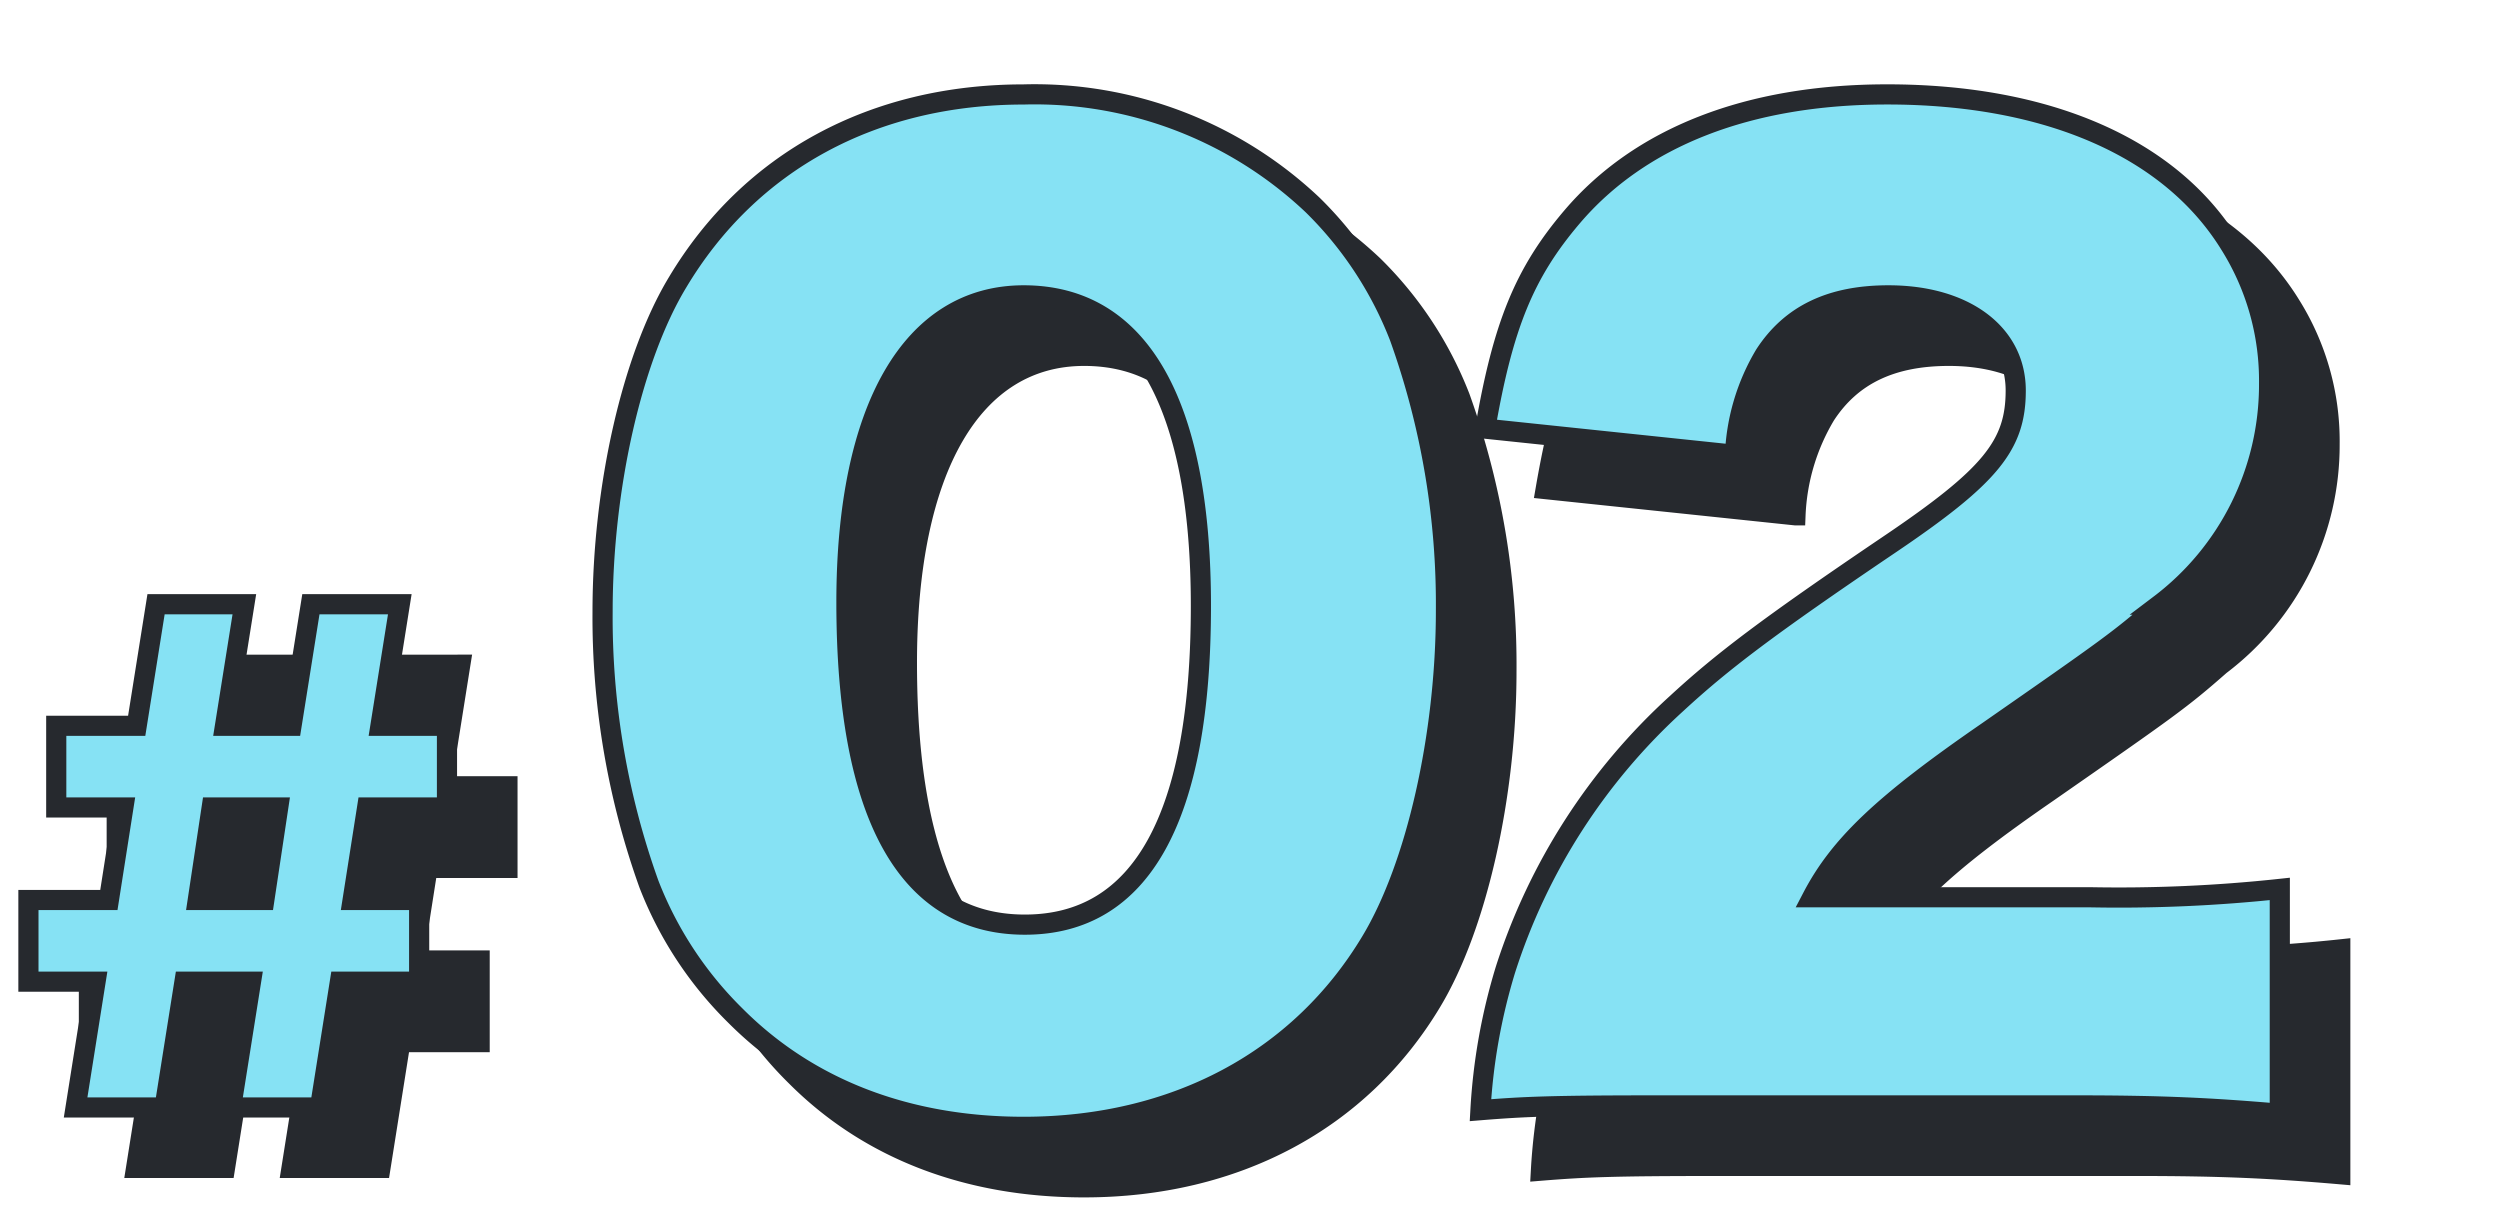
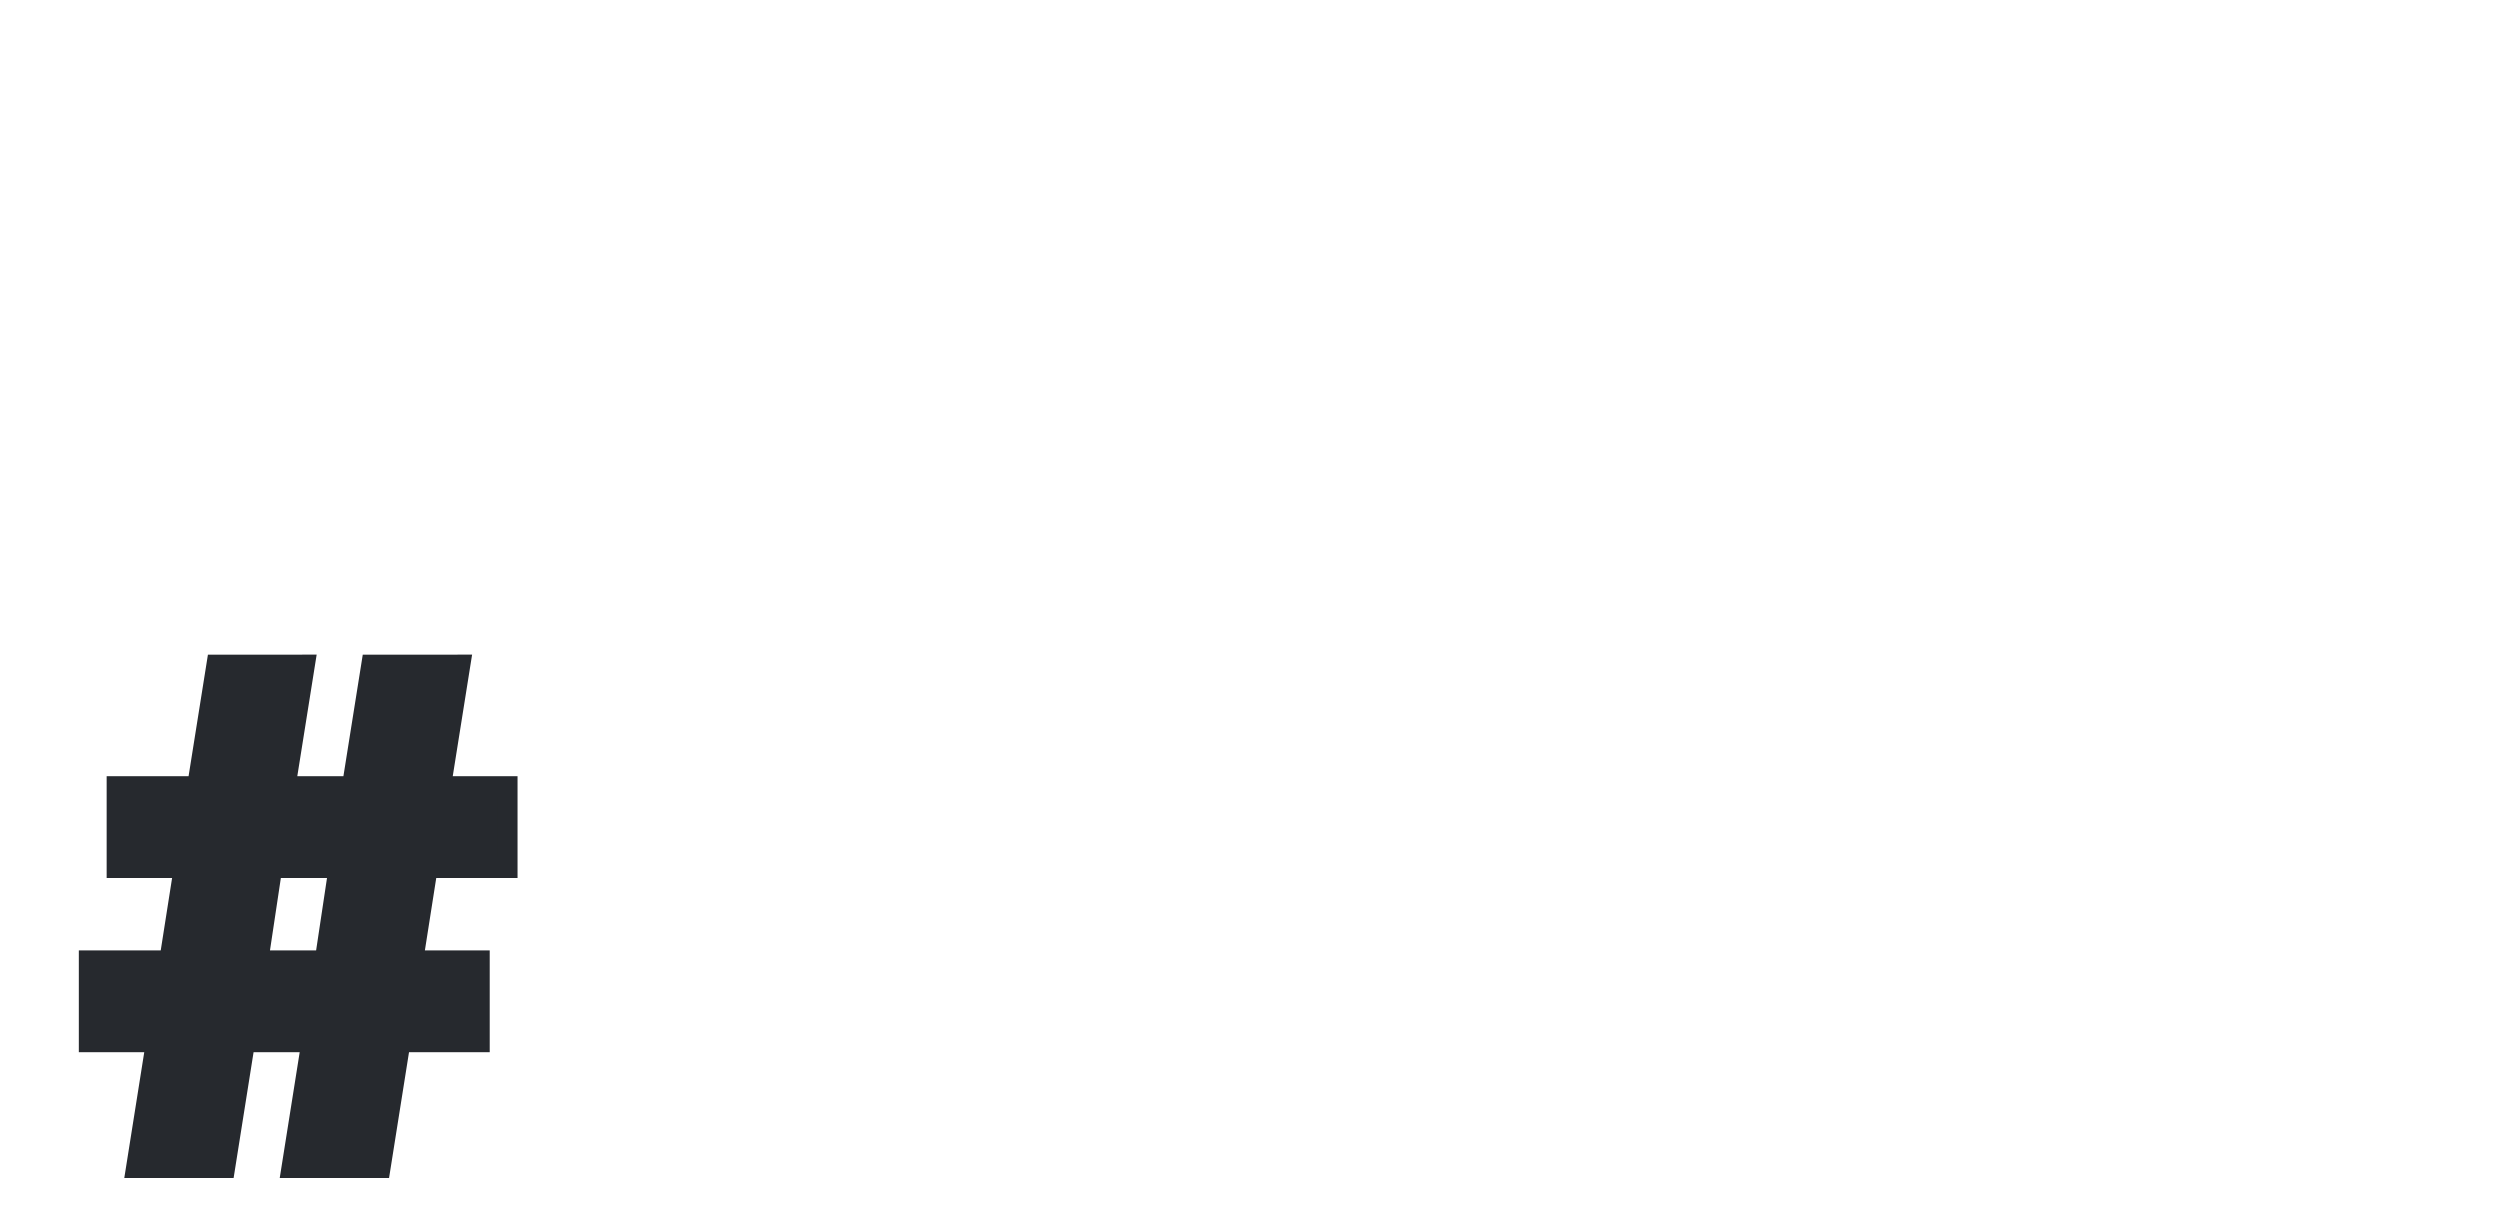
<svg xmlns="http://www.w3.org/2000/svg" width="124" height="60" viewBox="0 0 124 60">
  <g id="stage_num_02" transform="translate(-815 -2544)">
    <g id="グループ_4219" data-name="グループ 4219" transform="translate(3 3)">
-       <path id="パス_5655" data-name="パス 5655" d="M22.774,2.891c7.493,0,13.688-3.3,17.228-9.2,2.242-3.717,3.717-10.207,3.717-16.4a39.245,39.245,0,0,0-2.3-13.57,18.58,18.58,0,0,0-4.307-6.549,20.063,20.063,0,0,0-14.337-5.487c-7.434,0-13.57,3.3-17.169,9.322C3.363-35.282,1.888-28.851,1.888-22.656a39.15,39.15,0,0,0,2.3,13.511A18.58,18.58,0,0,0,8.5-2.6C12.1,1,16.992,2.891,22.774,2.891Zm0-41.241c5.723,0,8.791,5.31,8.791,15.4,0,10.5-2.95,15.812-8.732,15.812-5.841,0-8.85-5.428-8.85-15.989C13.983-32.745,17.228-38.35,22.774-38.35ZM74.989,1.829c4.189,0,6.667.118,10.089.413V-8.909a74.718,74.718,0,0,1-9.44.413H61.891c1.357-2.6,3.54-4.661,8.673-8.2,6.018-4.189,6.608-4.6,8.555-6.313a13.677,13.677,0,0,0,5.428-10.974,12.706,12.706,0,0,0-1.947-6.9c-2.95-4.779-9.027-7.434-16.992-7.434-6.9,0-12.272,2.124-15.635,6.077-2.36,2.773-3.422,5.369-4.307,10.5l12.39,1.3A10.493,10.493,0,0,1,59.531-35.4c1.3-2.006,3.3-2.95,6.136-2.95,3.776,0,6.313,1.888,6.313,4.72,0,2.714-1.239,4.248-6.313,7.67-6.018,4.071-8.26,5.782-10.5,7.847A30.334,30.334,0,0,0,46.669-4.9,29.367,29.367,0,0,0,45.43,2.065c2.183-.177,3.54-.236,8.85-.236Z" transform="translate(843 2597)" fill="#26292e" stroke="#26292e" stroke-width="1" />
      <path id="パス_5668" data-name="パス 5668" d="M7.74-24.03,6.78-18H2.79v4.05H6.12L5.4-9.36H1.41v4.05H4.74L3.75.93H8.16l.99-6.24h3.3L11.46.93h4.41l.99-6.24h3.93V-9.36h-3.3l.72-4.59h3.96V-18h-3.3l.96-6.03H15.42L14.46-18h-3.3l.96-6.03ZM10.5-13.95h3.3l-.69,4.59H9.81Z" transform="translate(815 2598)" fill="#26292e" stroke="#26292e" stroke-width="1" />
    </g>
    <g id="グループ_4218" data-name="グループ 4218">
-       <path id="パス_5655-2" data-name="パス 5655" d="M22.774,2.891c7.493,0,13.688-3.3,17.228-9.2,2.242-3.717,3.717-10.207,3.717-16.4a39.245,39.245,0,0,0-2.3-13.57,18.58,18.58,0,0,0-4.307-6.549,20.063,20.063,0,0,0-14.337-5.487c-7.434,0-13.57,3.3-17.169,9.322C3.363-35.282,1.888-28.851,1.888-22.656a39.15,39.15,0,0,0,2.3,13.511A18.58,18.58,0,0,0,8.5-2.6C12.1,1,16.992,2.891,22.774,2.891Zm0-41.241c5.723,0,8.791,5.31,8.791,15.4,0,10.5-2.95,15.812-8.732,15.812-5.841,0-8.85-5.428-8.85-15.989C13.983-32.745,17.228-38.35,22.774-38.35ZM74.989,1.829c4.189,0,6.667.118,10.089.413V-8.909a74.718,74.718,0,0,1-9.44.413H61.891c1.357-2.6,3.54-4.661,8.673-8.2,6.018-4.189,6.608-4.6,8.555-6.313a13.677,13.677,0,0,0,5.428-10.974,12.706,12.706,0,0,0-1.947-6.9c-2.95-4.779-9.027-7.434-16.992-7.434-6.9,0-12.272,2.124-15.635,6.077-2.36,2.773-3.422,5.369-4.307,10.5l12.39,1.3A10.493,10.493,0,0,1,59.531-35.4c1.3-2.006,3.3-2.95,6.136-2.95,3.776,0,6.313,1.888,6.313,4.72,0,2.714-1.239,4.248-6.313,7.67-6.018,4.071-8.26,5.782-10.5,7.847A30.334,30.334,0,0,0,46.669-4.9,29.367,29.367,0,0,0,45.43,2.065c2.183-.177,3.54-.236,8.85-.236Z" transform="translate(843 2597)" fill="#86e2f4" stroke="#26292e" stroke-width="1" />
-       <path id="パス_5668-2" data-name="パス 5668" d="M7.74-24.03,6.78-18H2.79v4.05H6.12L5.4-9.36H1.41v4.05H4.74L3.75.93H8.16l.99-6.24h3.3L11.46.93h4.41l.99-6.24h3.93V-9.36h-3.3l.72-4.59h3.96V-18h-3.3l.96-6.03H15.42L14.46-18h-3.3l.96-6.03ZM10.5-13.95h3.3l-.69,4.59H9.81Z" transform="translate(815 2598)" fill="#86e2f4" stroke="#26292e" stroke-width="1" />
-     </g>
-     <rect id="長方形_1501" data-name="長方形 1501" width="124" height="60" transform="translate(815 2544)" fill="none" />
+       </g>
  </g>
</svg>